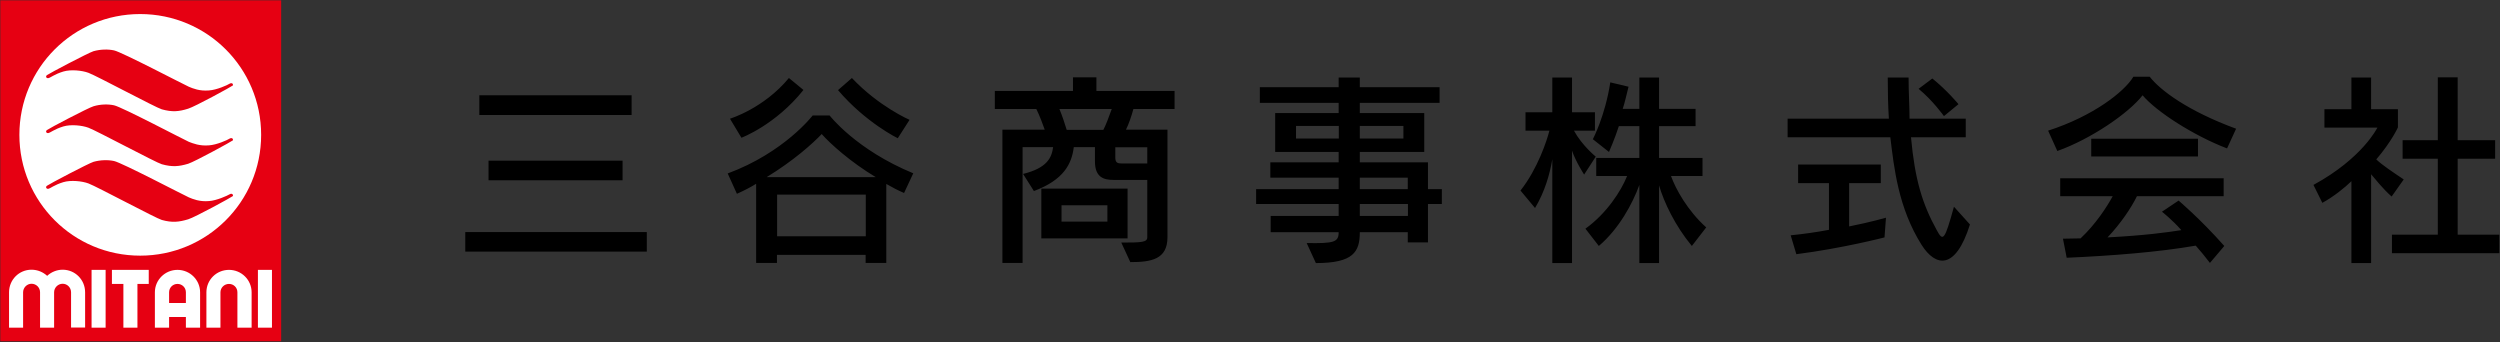
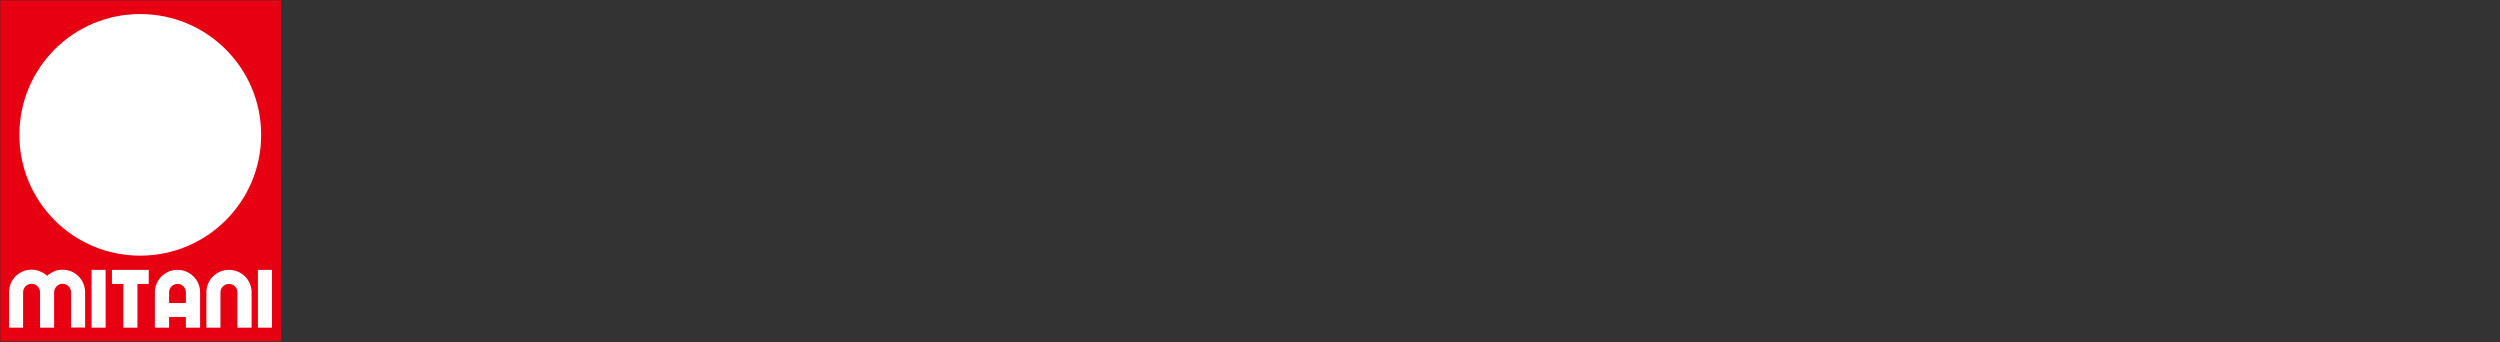
<svg xmlns="http://www.w3.org/2000/svg" version="1.2" viewBox="0 0 1548 212" width="1548" height="212">
  <rect x="0" y="0" width="1548" height="212" fill="#333333" stroke="none" />
  <defs>
    <clipPath clipPathUnits="userSpaceOnUse" id="cp1">
      <path d="m-569-278h2699v5146h-2699z" />
    </clipPath>
  </defs>
  <style>.a{fill:#e60012}.b{fill:#fff}</style>
  <g clip-path="url(#cp1)">
-     <path fill-rule="evenodd" d="m400.5 143.7v12.1h-112.4v-12.1zm-15-44.2v12.1h-83v-12.1zm5.6-40.5v12.2h-94.3v-12.2zm174.4 48.3l-5.7 12.2c-3.7-1.6-7.4-3.5-11-5.6v48.9h-12.8v-5h-54.9v5h-12.9v-49c-3.2 2-7.4 4.2-11.9 6.2l-5.7-12.6c35.1-13 52.6-35.9 52.6-35.9h10.5c0 0 16.3 21.2 51.8 35.8zm-23.2 2.4c-15.7-9.4-28.3-20.8-33.5-26.7-5.7 6-17.3 16.4-34.1 26.7zm-61.1 10.8v25.8h54.9v-25.8zm82-46.3l-7.3 11.4c0 0-19.9-9.7-37-29.8l8.6-7.5c16.7 17.7 35.7 25.9 35.7 25.9zm-65.7-18.5c-17.3 21.7-38.4 29.6-38.4 29.6l-7.1-11.8c0 0 20.9-6.3 36.5-25.2zm229.8 11.8h-25.5c-1.1 4.2-2.9 9.4-4.6 12.8h25.7v66.6c0 13.7-10 15.4-23 15.4l-5.6-12.1c12.9 0 16.1-0.2 16.1-3.3v-35.5h-20.9c-5.8 0-11.5-1.4-11.5-11.4v-8.9h-13.1c-1.3 10.5-6.3 20.3-24.7 27.2l-6.7-10.6c14.9-3.7 17.7-10 18.6-16.6h-18.9v71.7h-12.5v-82.5h26.2c-1.2-3.4-3.1-8.6-5.2-12.8h-25.7v-11.2h48.4v-8.4h14.5v8.4h48.4zm-16.9 33.7v-10h-19.8v6.3c0 3.1 1.2 3.7 3.8 3.7zm-22-33.7h-32.4c1.9 4.6 3.5 9.6 4.5 12.9h22.7c1.4-2.6 3.4-7.8 5.2-12.9zm9.8 49.3v30.8h-53.4v-30.8zm-40.9 10.3v10.1h28.4v-10.1zm235.5-0.8h-8.6v23.8h-12.5v-6.3h-29.7c0 12.2-4 19.1-27.2 19.1l-5.7-12.4c17.1 0.3 19.8-0.6 19.8-6.7h-42.1v-10.1h42.1v-7.4h-51.1v-9.2h51.1v-7.1h-42.3v-9.5h42.3v-6.4h-39.3v-24.1h39.3v-6.3h-48.8v-9.7h48.8v-6h13.1v6h49.4v9.7h-49.4v6.3h39.9v24.1h-39.9v6.4h42.2v16.6h8.6zm-50.8-16.3v7.1h29.7v-7.1zm-39.5-32v7.8h26.5v-7.8zm39.5 0v7.8h27v-7.8zm0 48.3v7.4h29.8v-7.4zm146.1-29.3l-7.2 11.1c0 0-5.2-8-7.5-14.8v69.6h-12.2v-64.3c-1.6 9.4-4.7 20.2-10.7 30.2l-9-10.8c10.7-13.6 16.4-31.1 17.9-37.1h-14.8v-11.4h16.6v-21.5h12.2v21.5h14.2v11.4h-13c4.9 9.1 13.5 16.1 13.5 16.1zm68.4 43.8l-8.9 11.5c-10.3-12.4-17.3-27.1-20.3-37.5v48.1h-12.2v-48.4c-4.1 11.4-12.6 27.2-25.1 37.8l-8.3-10.7c13.1-9.4 22.1-23.3 25.8-32.6h-19.1v-11.2h26.7v-19.7h-12.7c-2.3 7.3-6.1 16-6.1 16l-10-7.9c0 0 7.6-14.3 10.8-35.2l11.3 2.7c-1.2 4.6-2.3 9.9-3.6 13.7h10.3v-19.4h12.2v19.4h22.6v10.7h-22.6v19.7h26.9v11.2h-19.5c2.9 8.1 10.3 21.5 21.8 31.8zm163.3-1.8c-9 28.6-21.3 26.2-29.9 12.7-14.5-23-17.1-47.8-19.4-66.7h-63.6v-11.5h62.7c-0.5-8-0.7-16.4-0.7-25.5h12.9c0 9.3 0.6 17.7 0.6 25.5h34.8v11.5h-33.9c2.4 26.2 7 41.3 16 57.6 3.9 7.3 4.9 6 10.6-14.6zm-52-4.2l-0.9 12.2c0 0-25.7 6.7-54.6 10.4l-3.5-11.7c8-0.8 15.8-1.9 23.7-3.4v-28.9h-19.1v-11.5h51.2v11.5h-19.6v26.8c13.6-2.7 22.8-5.4 22.8-5.4zm44.9-70.3l-9 7.4c0 0-6.9-9.7-15.7-16.9l8.5-6.4c9.1 7.3 16.2 15.9 16.2 15.9zm164.6 87.8l-8.9 10.5c-3.1-4-5.9-7.5-8.8-10.7-22.9 4-52.2 6.3-79.9 7.5l-2.3-11.8c4 0 7.3-0.2 10.9-0.2 9.4-8.8 16.3-19.5 19.9-26.1h-32.5v-11.1h101.2v11.1h-53.7c-3.4 7-10.1 17-18.2 25.5 23.1-1.2 36.8-3.1 45.7-4.5-5.6-6.4-12-11.4-12-11.4l10.3-6.9c0 0 13.2 11.1 28.3 28.1zm-16.3-66.4v11h-66.1v-11zm23.6-6.2l-5.6 12.2c-20.9-8-43.9-22.9-52.3-32.9-8.6 11.1-32 27.1-52.8 34.5l-5.7-12.6c27.7-8.9 47.3-24.1 52.8-33.4h10.1c6.5 8.4 23.6 21.2 53.5 32.2zm103.8 31.4l-7.5 10.6c-5.4-4.8-9.8-10.4-12.7-13.8v55h-12.2v-50.7c-4.1 4-10.9 9.5-18 13.4l-5.5-11.1c30.5-16.6 39.6-35.5 39.6-35.5h-32.8v-11.4h16.7v-19.6h12.2v19.6h16.6v11.3c0 0-3.9 8.7-13.4 19.8 3.5 3.4 10.3 7.9 17 12.4zm59.2 45.7h-66.5v-11.5h28.4v-47h-21.8v-11.5h21.8v-38.9h12.3v38.9h23.2v11.5h-23.2v47h25.8z" />
    <path class="a" d="m174.1 0.2v211.1h-173.9v-211.1z" />
    <path fill-rule="evenodd" class="b" d="m161.7 83.5c0 41.4-33.5 74.8-74.9 74.8-41.4 0-74.8-33.4-74.8-74.8 0-41.4 33.4-74.8 74.8-74.8 41.4 0 74.9 33.4 74.9 74.8zm-132.5 87.3c2.5-2.3 5.9-3.8 9.6-3.8 7.7 0 13.9 6.2 13.9 14v21.8h-8.7v-21.8c0-2.9-2.3-5.3-5.2-5.3-2.9 0-5.3 2.4-5.3 5.3v21.9h-8.7v-21.9c0-2.9-2.3-5.3-5.3-5.3-2.8 0-5.2 2.4-5.2 5.3v21.9h-8.7v-21.9c0-7.8 6.2-14 13.9-14 3.8 0 7.2 1.5 9.7 3.8zm36.2-3.7v35.8h-8.7v-35.8zm26.7 0v8.7h-7v27.1h-8.7v-27.1h-7.1v-8.7zm31.8 13.9v21.9h-8.8v-6.6h-10.4v6.6h-8.8v-21.9c0-7.7 6.3-13.9 14-13.9 7.7 0 14 6.2 14 13.9zm31.9 0v21.9h-8.8v-21.9c0-2.9-2.3-5.2-5.2-5.2-2.9 0-5.3 2.3-5.3 5.2v21.9h-8.7v-21.9c0-7.7 6.2-13.9 14-13.9 7.7 0 14 6.2 14 13.9zm12.6-13.9v35.8h-8.7v-35.8zm-63.7 13.9v6.6h10.4v-6.6c0-2.9-2.3-5.2-5.2-5.2-2.9 0-5.2 2.3-5.2 5.2z" />
-     <path class="a" d="m29.1 46.5c1.1-0.9 25.6-13.8 28.8-14.8 4.3-1.2 9-1.3 12.7-0.5 4.8 1 43.7 21.4 46.3 22.5 2.6 1.1 6.7 2.8 12.5 2.3 4.7-0.3 11.3-3.2 13-4.3 0.8-0.4 1.5 0 1.5 0 0 0 0.6 0.8 0.3 1.2-0.4 0.5-23.6 13.2-27.7 14.4-5.7 1.8-9.8 2.2-16.3 0.4-3.4-0.9-40.3-20.7-45.4-22.6-4-1.5-11-2.2-15.6-0.8-5.6 1.7-8 3.9-9.3 4.1-1.2 0.2-1.9-1.1-0.8-1.9zm0 34c1.1-0.9 25.6-13.8 28.8-14.7 4.3-1.3 9-1.4 12.7-0.6 4.8 1 43.7 21.5 46.3 22.6 2.6 1 6.7 2.7 12.5 2.2 4.7-0.3 11.3-3.2 13-4.3 0.8-0.4 1.5 0 1.5 0 0 0 0.6 0.8 0.3 1.2-0.4 0.5-23.6 13.2-27.7 14.5-5.7 1.7-9.8 2.1-16.3 0.3-3.4-0.9-40.3-20.7-45.4-22.6-4-1.5-11-2.2-15.6-0.8-5.6 1.7-8 3.9-9.3 4.1-1.2 0.2-1.9-1.1-0.8-1.9zm0 34.5c1.1-0.9 25.6-13.8 28.8-14.8 4.3-1.2 9-1.3 12.7-0.5 4.8 1 43.7 21.4 46.3 22.5 2.6 1.1 6.7 2.8 12.5 2.3 4.7-0.3 11.3-3.3 13-4.3 0.8-0.5 1.5 0 1.5 0 0 0 0.6 0.7 0.3 1.2-0.4 0.5-23.6 13.2-27.7 14.4-5.7 1.7-9.8 2.2-16.3 0.4-3.4-0.9-40.3-20.7-45.4-22.6-4-1.5-11-2.2-15.6-0.8-5.6 1.7-8 3.9-9.3 4.1-1.2 0.2-1.9-1.1-0.8-1.9z" />
  </g>
</svg>